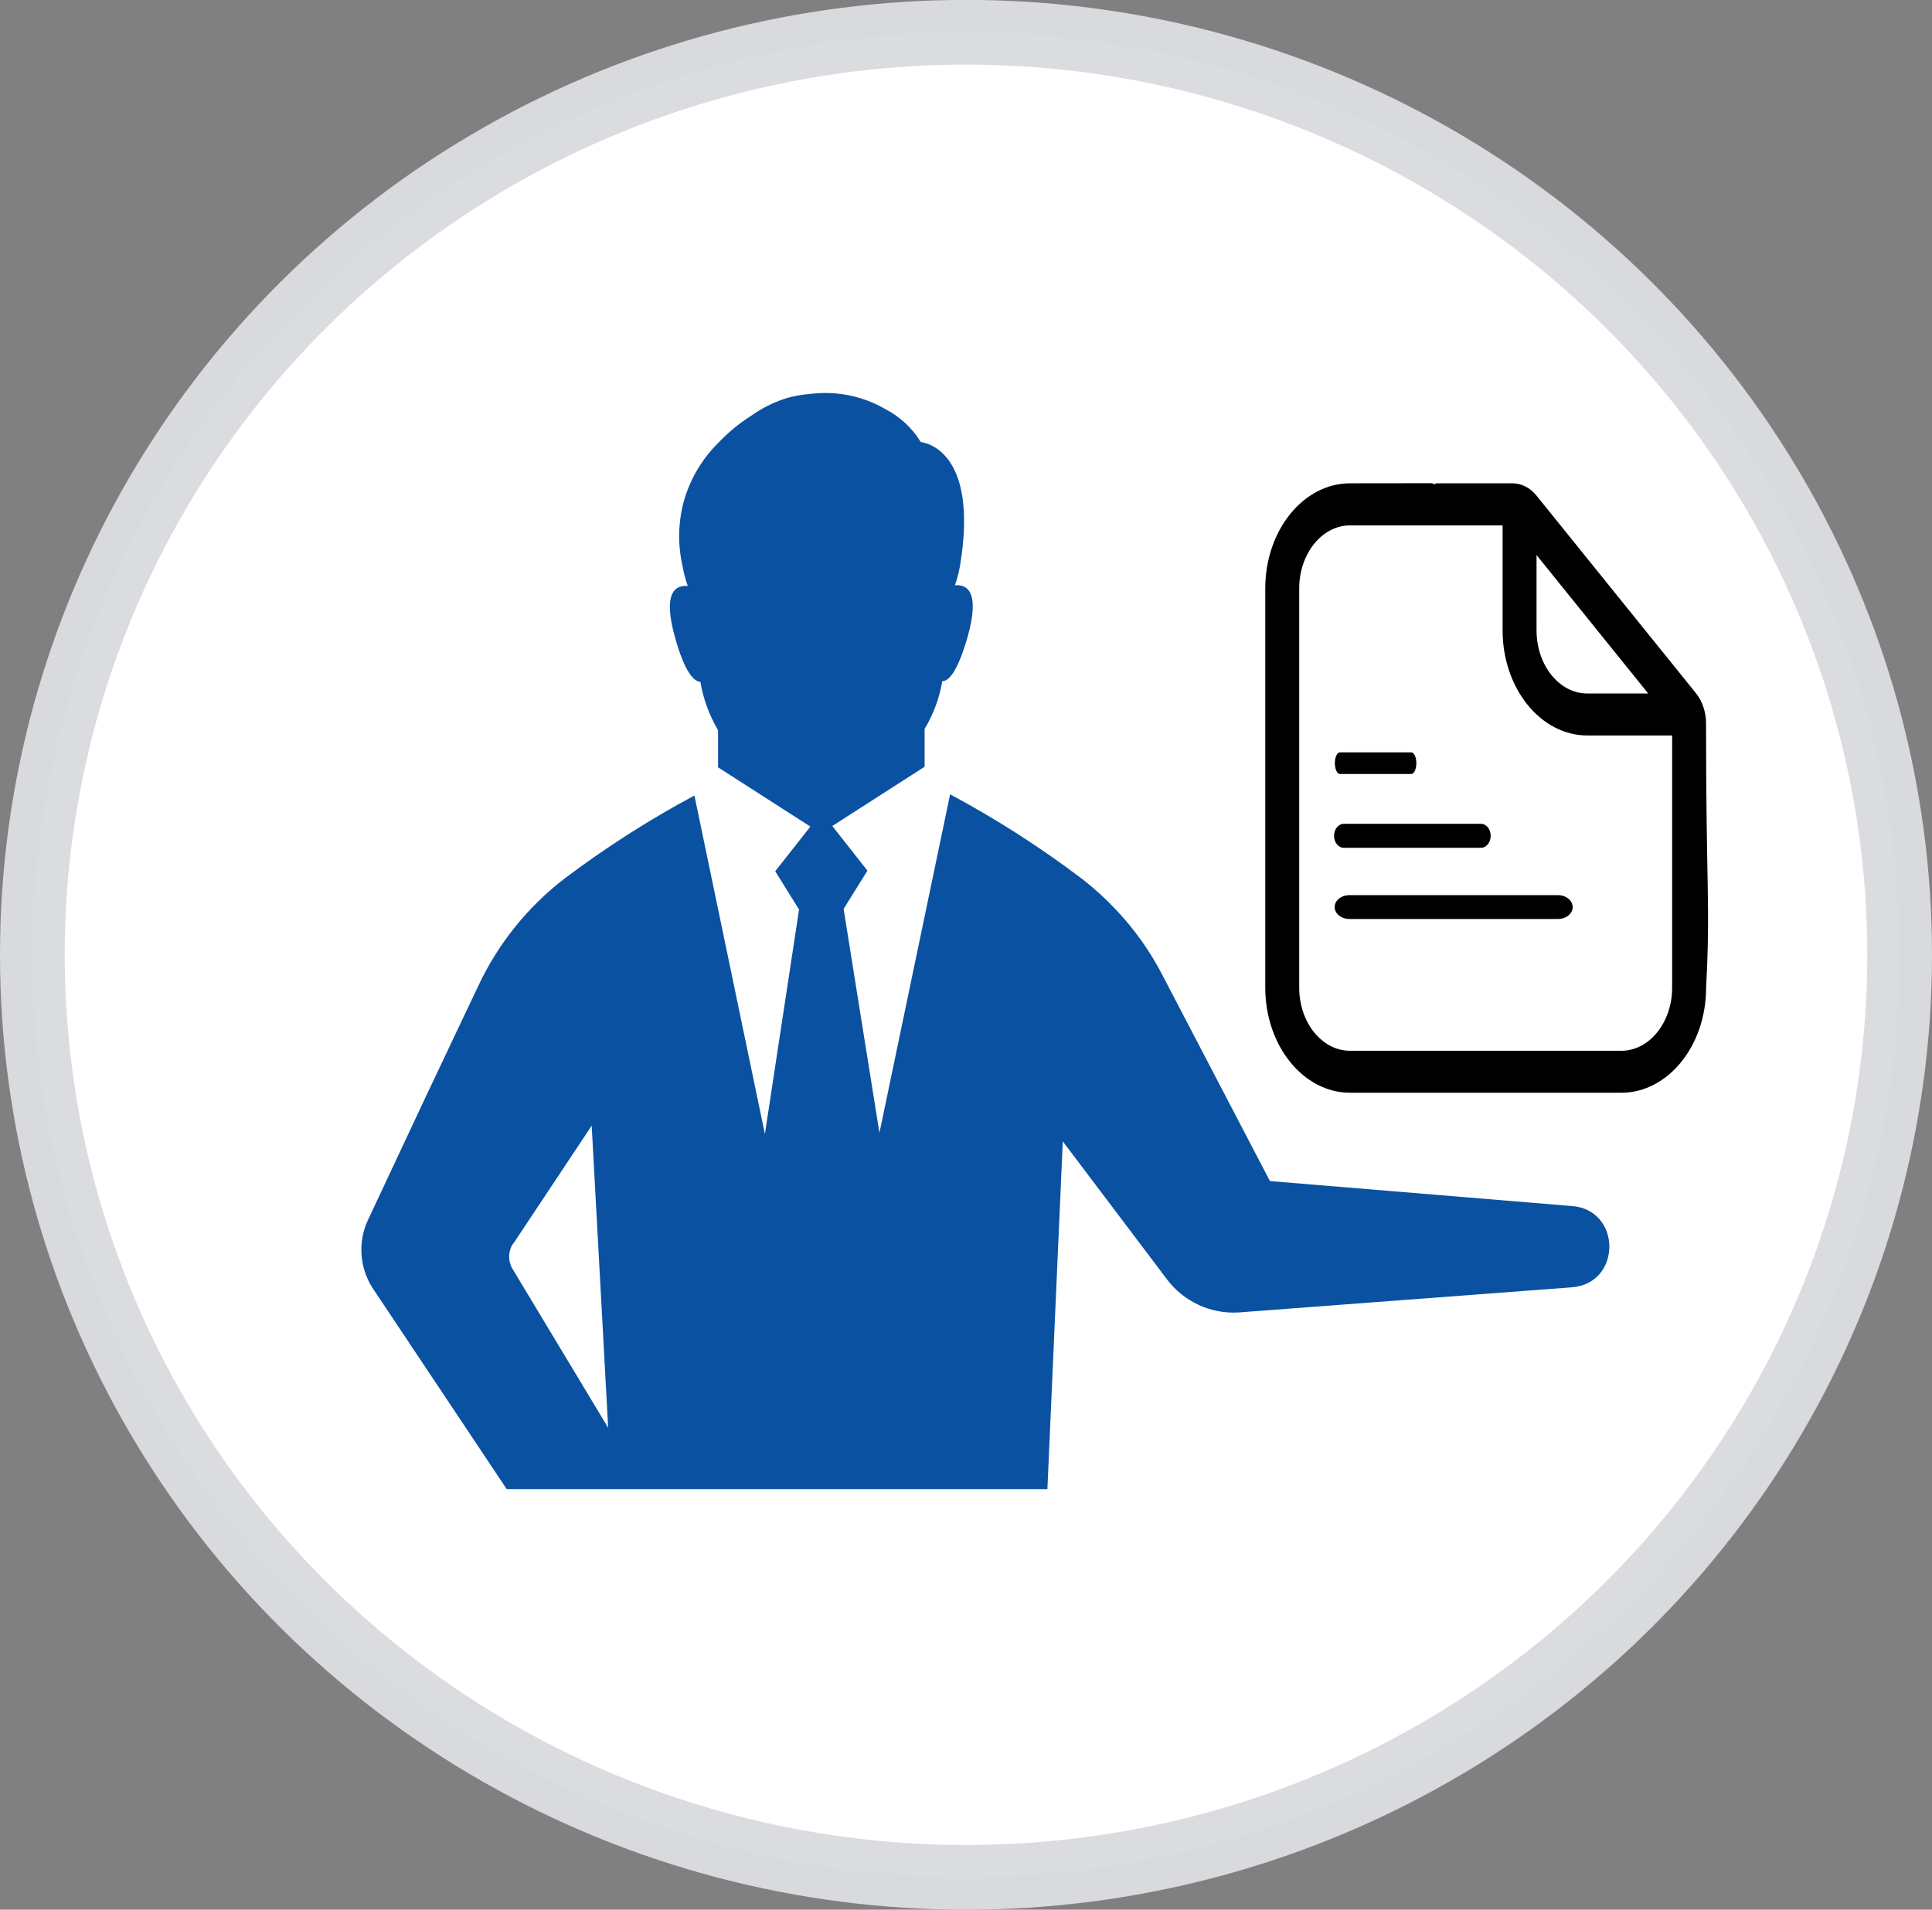
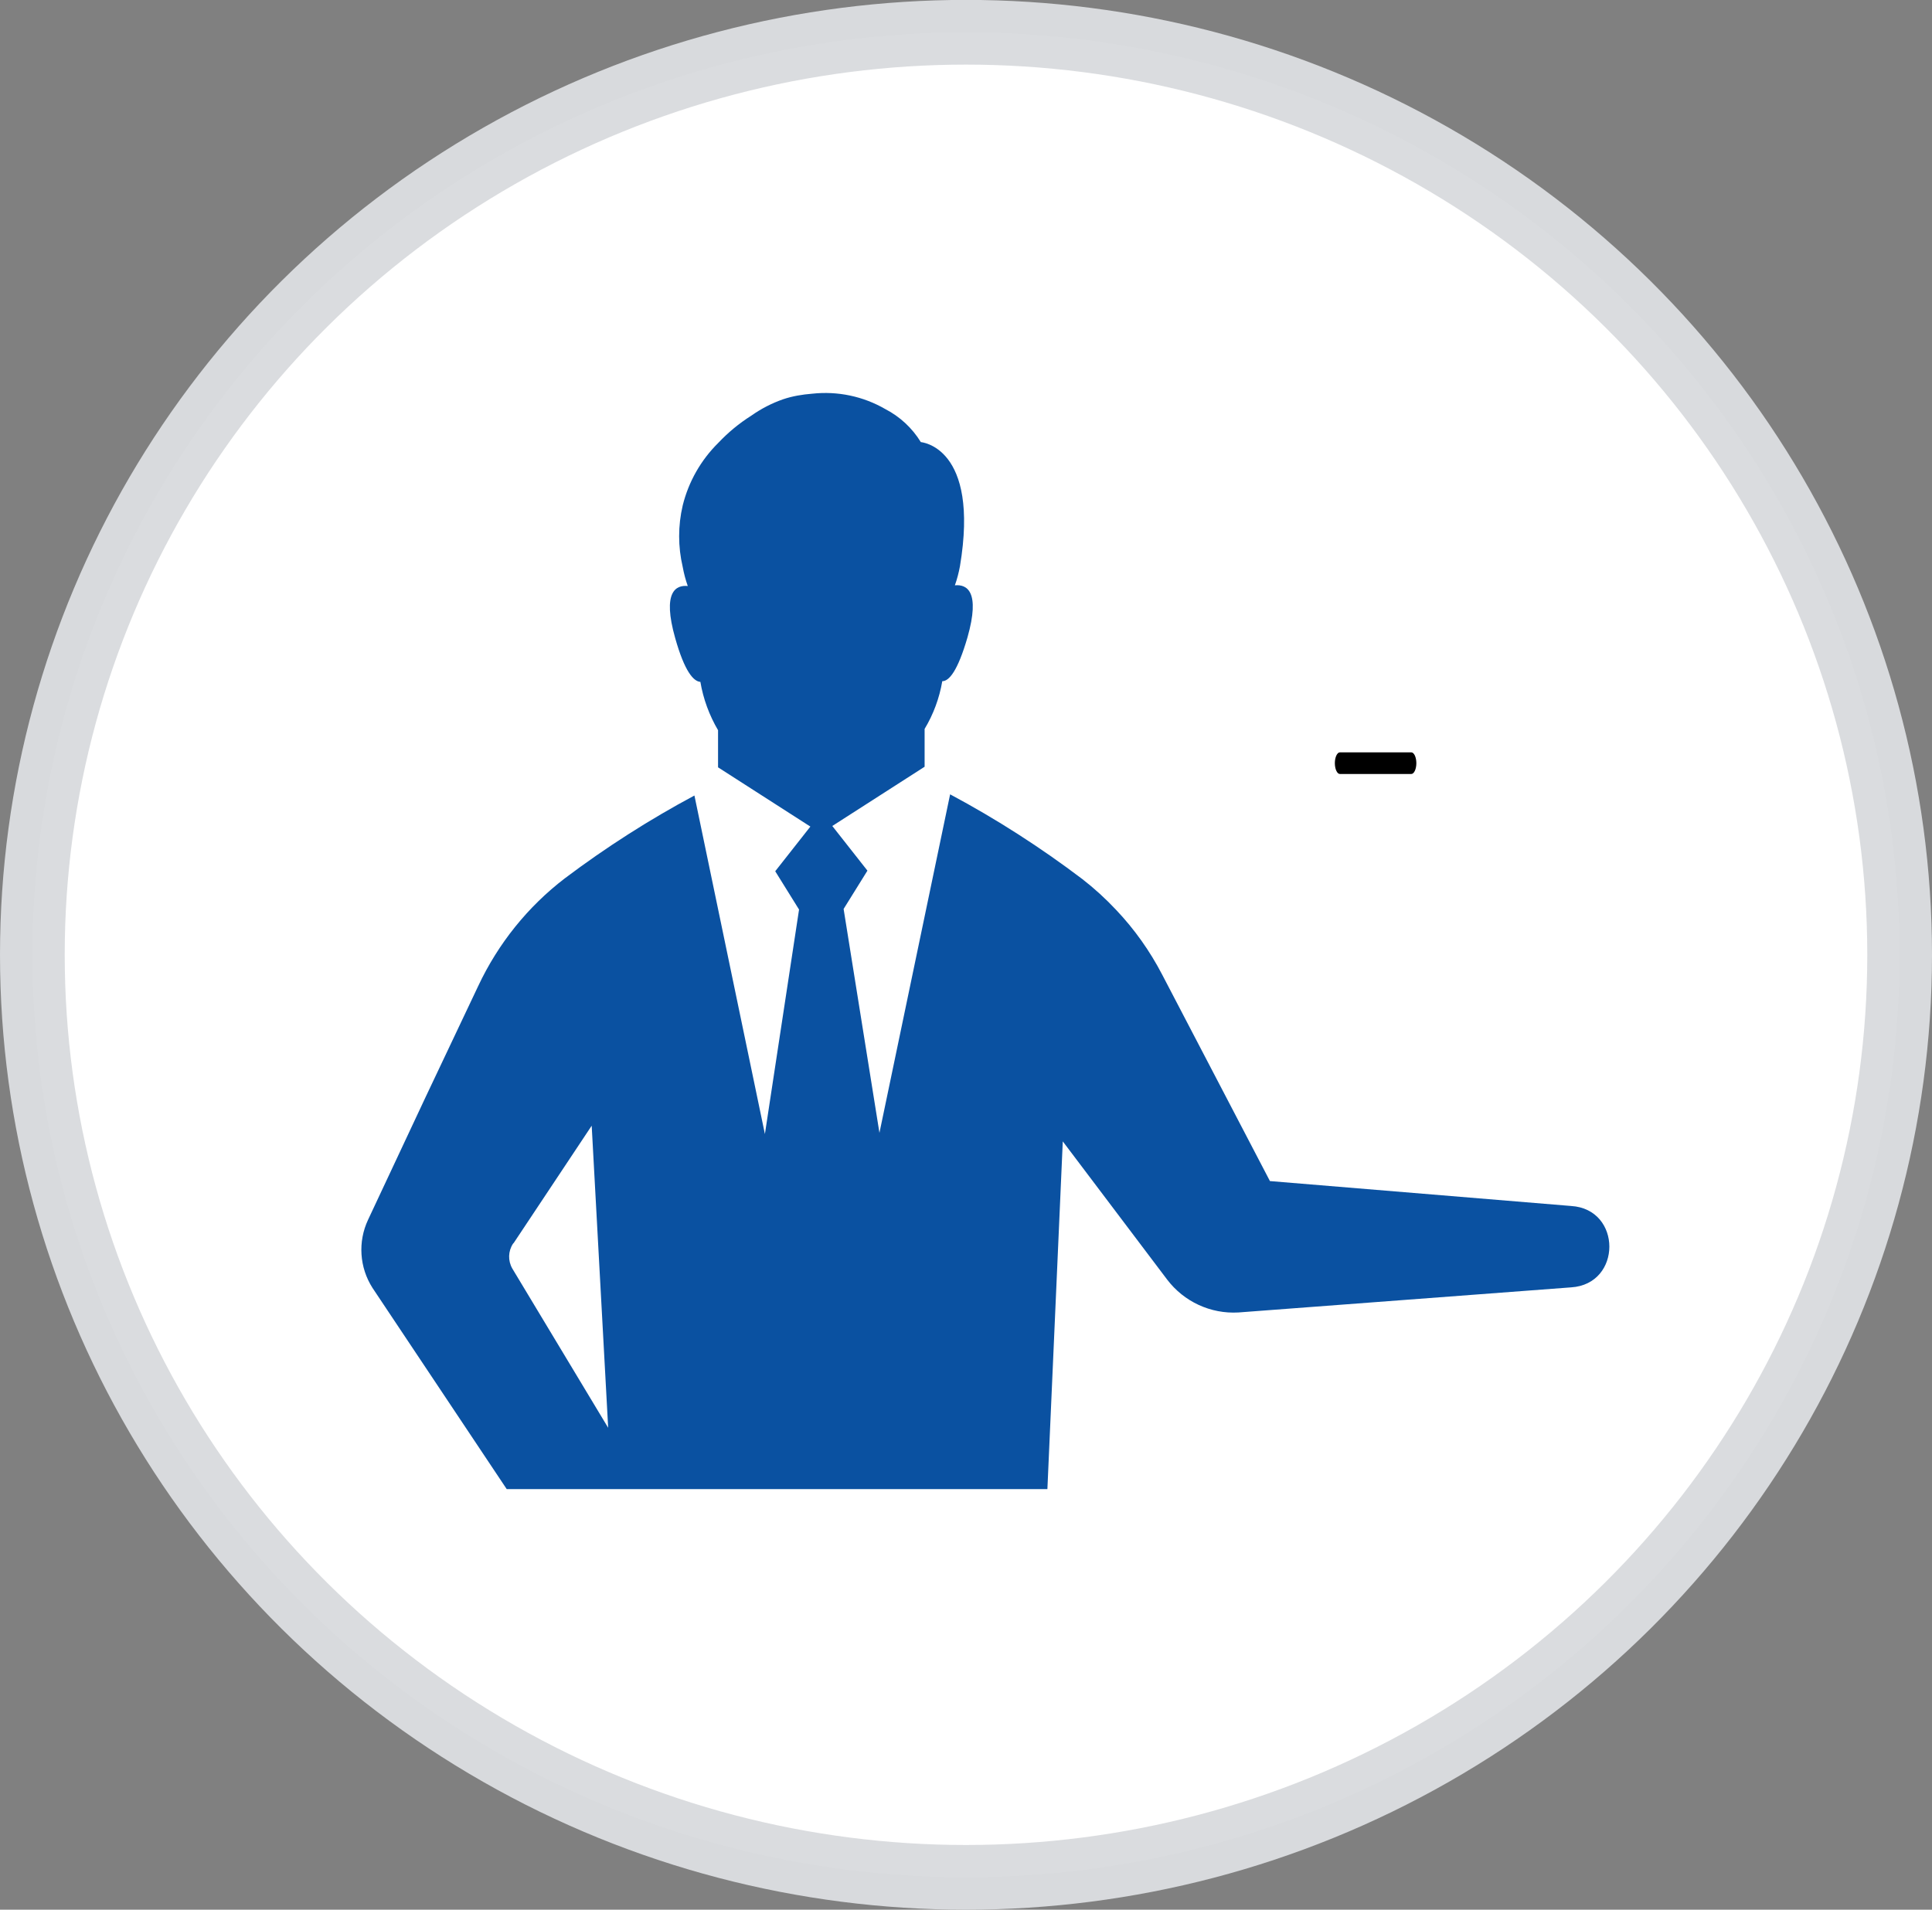
<svg xmlns="http://www.w3.org/2000/svg" xmlns:ns1="http://www.inkscape.org/namespaces/inkscape" xmlns:ns2="http://sodipodi.sourceforge.net/DTD/sodipodi-0.dtd" width="19.464mm" height="19.243mm" viewBox="0 0 19.464 19.243" version="1.1" id="svg8" ns1:version="0.92.3 (2405546, 2018-03-11)" ns2:docname="new-buyer.svg">
  <rect x="0" y="0" width="19.464" height="19.243" fill="#808080" stroke="none" />
  <defs id="defs2" />
  <ns2:namedview id="base" pagecolor="#ffffff" bordercolor="#666666" borderopacity="1.0" ns1:pageopacity="0.0" ns1:pageshadow="2" ns1:zoom="1.4" ns1:cx="-150.06668" ns1:cy="48.349653" ns1:document-units="mm" ns1:current-layer="layer1" showgrid="false" ns1:window-width="1920" ns1:window-height="1017" ns1:window-x="1912" ns1:window-y="-8" ns1:window-maximized="1" />
  <g ns1:label="Layer 1" ns1:groupmode="layer" id="layer1" transform="translate(-67.375,-125.605)">
    <g transform="matrix(0.106,0,0,0.116,112.495,98.524)" id="g14677-4-4-1" />
    <ellipse style="opacity:1;fill:#ffffff;fill-opacity:1;stroke:#d9dbde;stroke-width:0.652;stroke-linecap:round;stroke-linejoin:round;stroke-miterlimit:4;stroke-dasharray:none;stroke-opacity:0.98;paint-order:normal" id="path5097-9-2-1-3" cx="77.107" cy="135.226" rx="9.406" ry="9.296" />
    <g id="g5647" transform="matrix(1.529,0,0,1.529,130.478,-118.453)" style="fill:#0b51a1;fill-opacity:1" />
    <path ns2:nodetypes="ccccccccccccccccccccccccccccccccccccccccccccccccccccccc" style="stroke-width:0.545;fill:#0a51a1;fill-opacity:1" id="path12-4-88-3-4" d="m 72.48,140.61 h 5.447 l 0.155,-3.504 1.051,1.392 c 0.169,0.223 0.438,0.348 0.718,0.332 l 3.352,-0.253 c 0.514,-0.032 0.514,-0.789 0,-0.82 l -3.034,-0.251 -1.085,-2.079 c -0.124,-0.239 -0.28,-0.459 -0.465,-0.654 v 0 c -0.105,-0.112 -0.219,-0.216 -0.34,-0.31 -0.421,-0.319 -0.866,-0.605 -1.332,-0.854 l -0.712,3.411 -0.361,-2.256 0.24,-0.386 -0.354,-0.45 0.93,-0.597 v -0.381 c 0.089,-0.148 0.149,-0.311 0.178,-0.481 0.068,0 0.155,-0.101 0.254,-0.442 0.132,-0.465 -0.008,-0.536 -0.127,-0.524 0.022,-0.062 0.039,-0.127 0.051,-0.192 0.202,-1.208 -0.394,-1.251 -0.394,-1.251 -0.087,-0.142 -0.211,-0.257 -0.358,-0.333 -0.223,-0.129 -0.481,-0.183 -0.736,-0.155 -0.1,0.008 -0.198,0.024 -0.293,0.056 v 0 c -0.115,0.04 -0.223,0.096 -0.322,0.166 -0.122,0.077 -0.233,0.169 -0.332,0.274 -0.175,0.173 -0.299,0.391 -0.358,0.63 -0.048,0.204 -0.048,0.416 0,0.62 v 0 c 0.012,0.066 0.029,0.13 0.051,0.192 -0.119,-0.012 -0.259,0.057 -0.127,0.524 0.096,0.341 0.186,0.437 0.254,0.442 0.029,0.172 0.09,0.337 0.178,0.487 v 0.374 l 0.93,0.597 -0.354,0.45 0.24,0.386 -0.344,2.262 -0.71,-3.411 c -0.456,0.244 -0.892,0.523 -1.305,0.834 -0.374,0.286 -0.673,0.659 -0.873,1.085 l -0.53,1.119 -0.58,1.237 c -0.104,0.221 -0.087,0.481 0.045,0.687 z m 0.071,-2.481 0.785,-1.181 0.166,3.044 -0.966,-1.605 c -0.045,-0.079 -0.042,-0.176 0.008,-0.251 z" ns1:connector-curvature="0" />
-     <path id="path7305-5-9-9-21" d="m 80.913,134.148 h 1.382 c 0.054,0 0.098,-0.054 0.098,-0.121 0,-0.067 -0.044,-0.121 -0.098,-0.121 h -1.382 c -0.054,0 -0.098,0.054 -0.098,0.121 0,0.067 0.044,0.121 0.098,0.121 z" ns1:connector-curvature="0" style="fill:#000000;stroke-width:0.217" />
    <path id="path7305-5-7-3-91-6" d="m 80.874,133.404 h 0.719 c 0.028,0 0.051,-0.049 0.051,-0.109 0,-0.06 -0.023,-0.109 -0.051,-0.109 h -0.719 c -0.028,0 -0.051,0.049 -0.051,0.109 0,0.06 0.023,0.109 0.051,0.109 z" ns1:connector-curvature="0" style="fill:#000000;stroke-width:0.149" />
-     <path id="path7307-7-4-2-0-4-25" d="m 80.969,134.865 h 2.102 c 0.082,0 0.148,-0.054 0.148,-0.12 0,-0.066 -0.066,-0.12 -0.148,-0.12 h -2.102 c -0.082,0 -0.148,0.054 -0.148,0.12 0,0.066 0.067,0.12 0.148,0.12 z" ns1:connector-curvature="0" style="fill:#000000;stroke-width:0.267" />
-     <path ns2:nodetypes="csssscscsscccccscsscssssssccssc" ns1:connector-curvature="0" d="m 80.976,130.475 c -0.471,2e-5 -0.854,0.475 -0.854,1.059 v 4.023 c 0,0.584 0.383,1.059 0.854,1.059 h 2.733 c 0.471,0 0.855,-0.475 0.854,-1.059 0.045,-0.833 -4.79e-4,-0.992 -4.79e-4,-2.665 0,-0.111 -0.037,-0.221 -0.1,-0.3 l -1.608,-1.993 c -0.063,-0.079 -0.152,-0.124 -0.242,-0.124 h -0.771 c -0.002,0.002 -0.002,0.004 -0.007,0.006 -0.012,0.004 -0.011,0.003 -0.027,-0.004 l -0.002,-0.003 z m 0,0.424 h 1.537 v 1.058 c 0,0.584 0.383,1.059 0.854,1.059 h 0.854 v 2.542 c 0,0.35 -0.23,0.635 -0.512,0.635 h -2.733 c -0.283,0 -0.512,-0.285 -0.512,-0.635 v -4.024 c 0,-0.35 0.23,-0.635 0.512,-0.635 z m 1.879,0.299 1.125,1.395 h -0.613 c -0.283,0 -0.512,-0.285 -0.512,-0.636 z" style="stroke-width:0.318" id="path7373-4-2-2-9" />
  </g>
</svg>